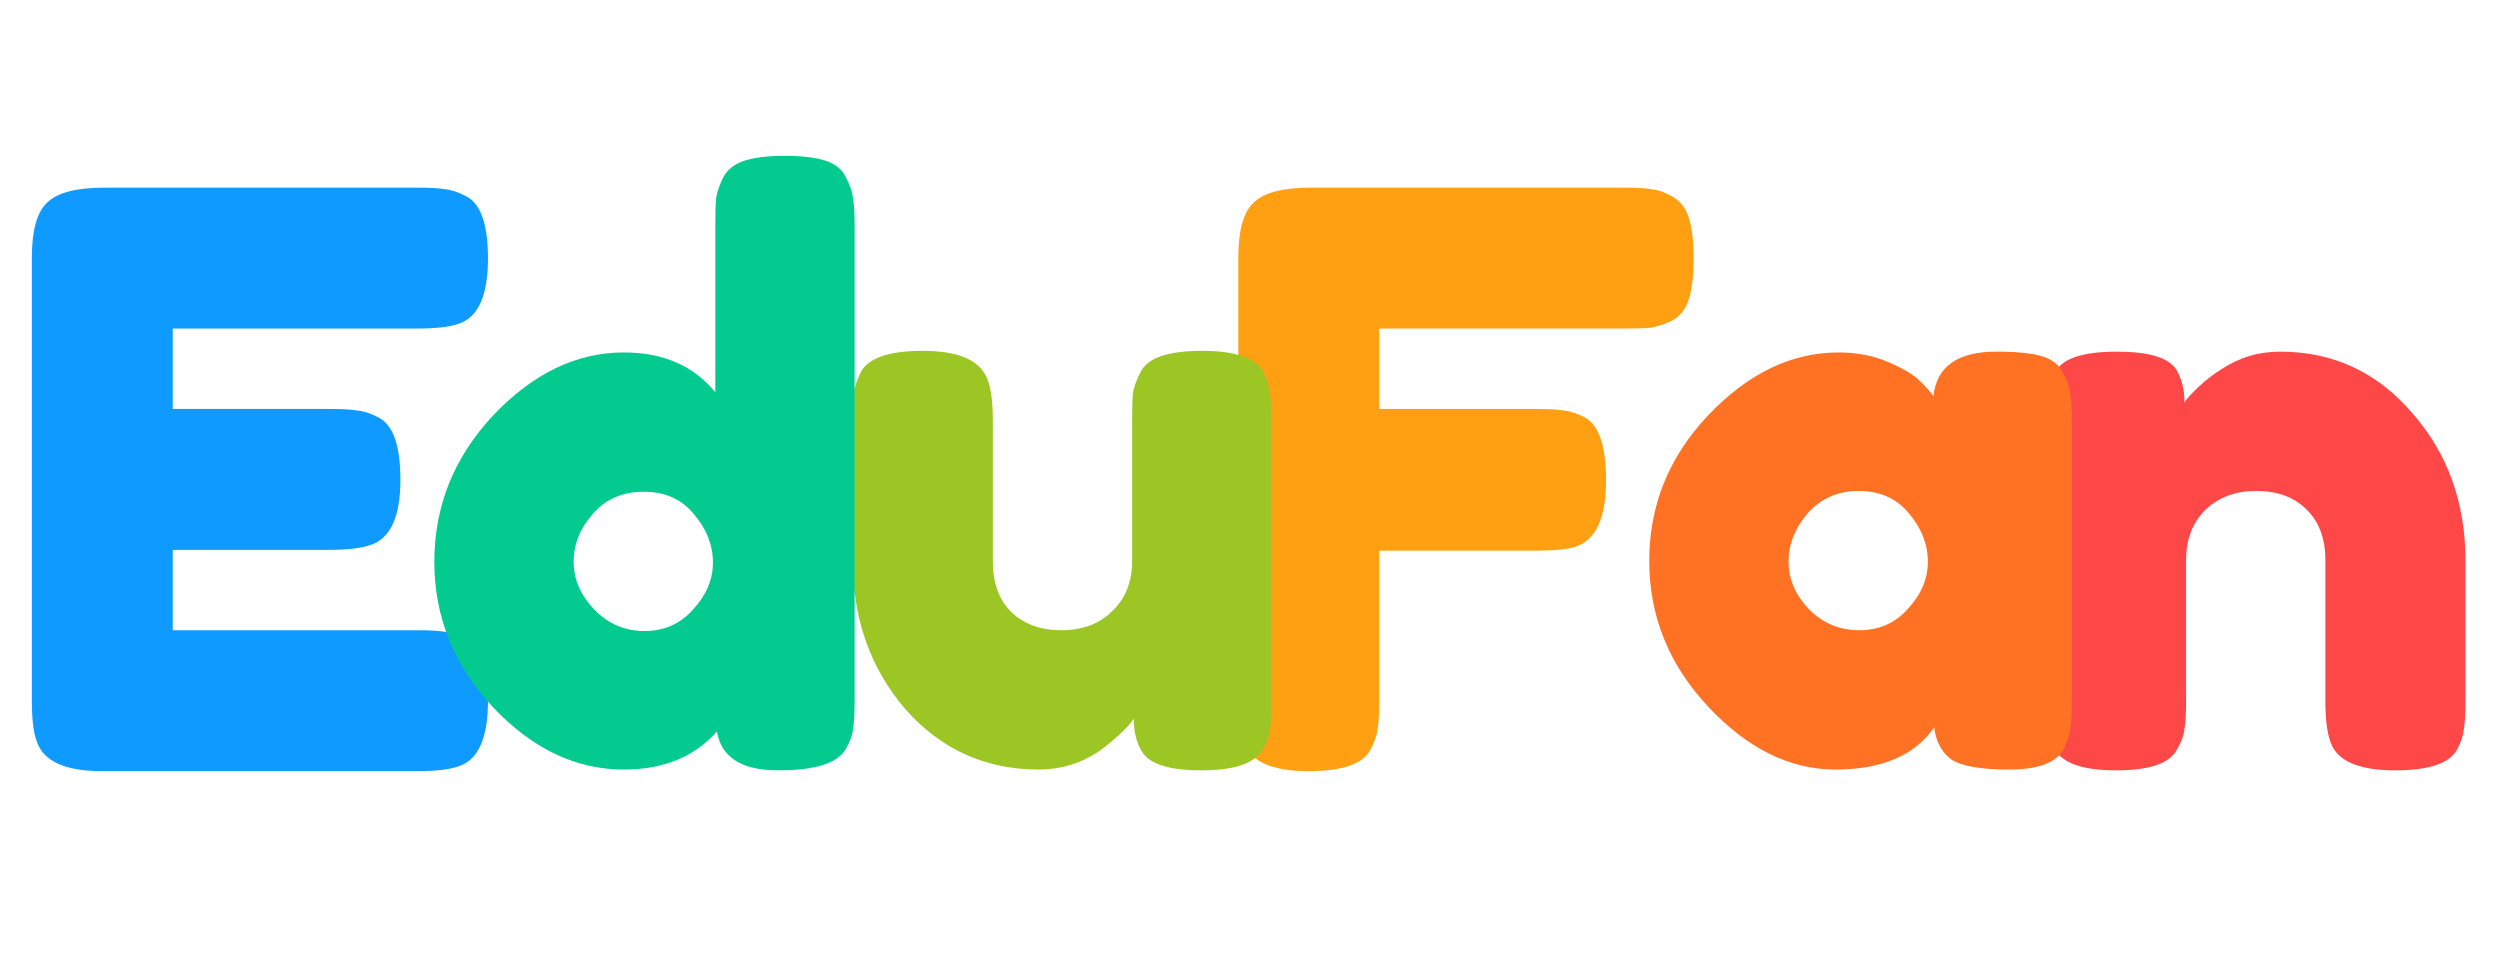
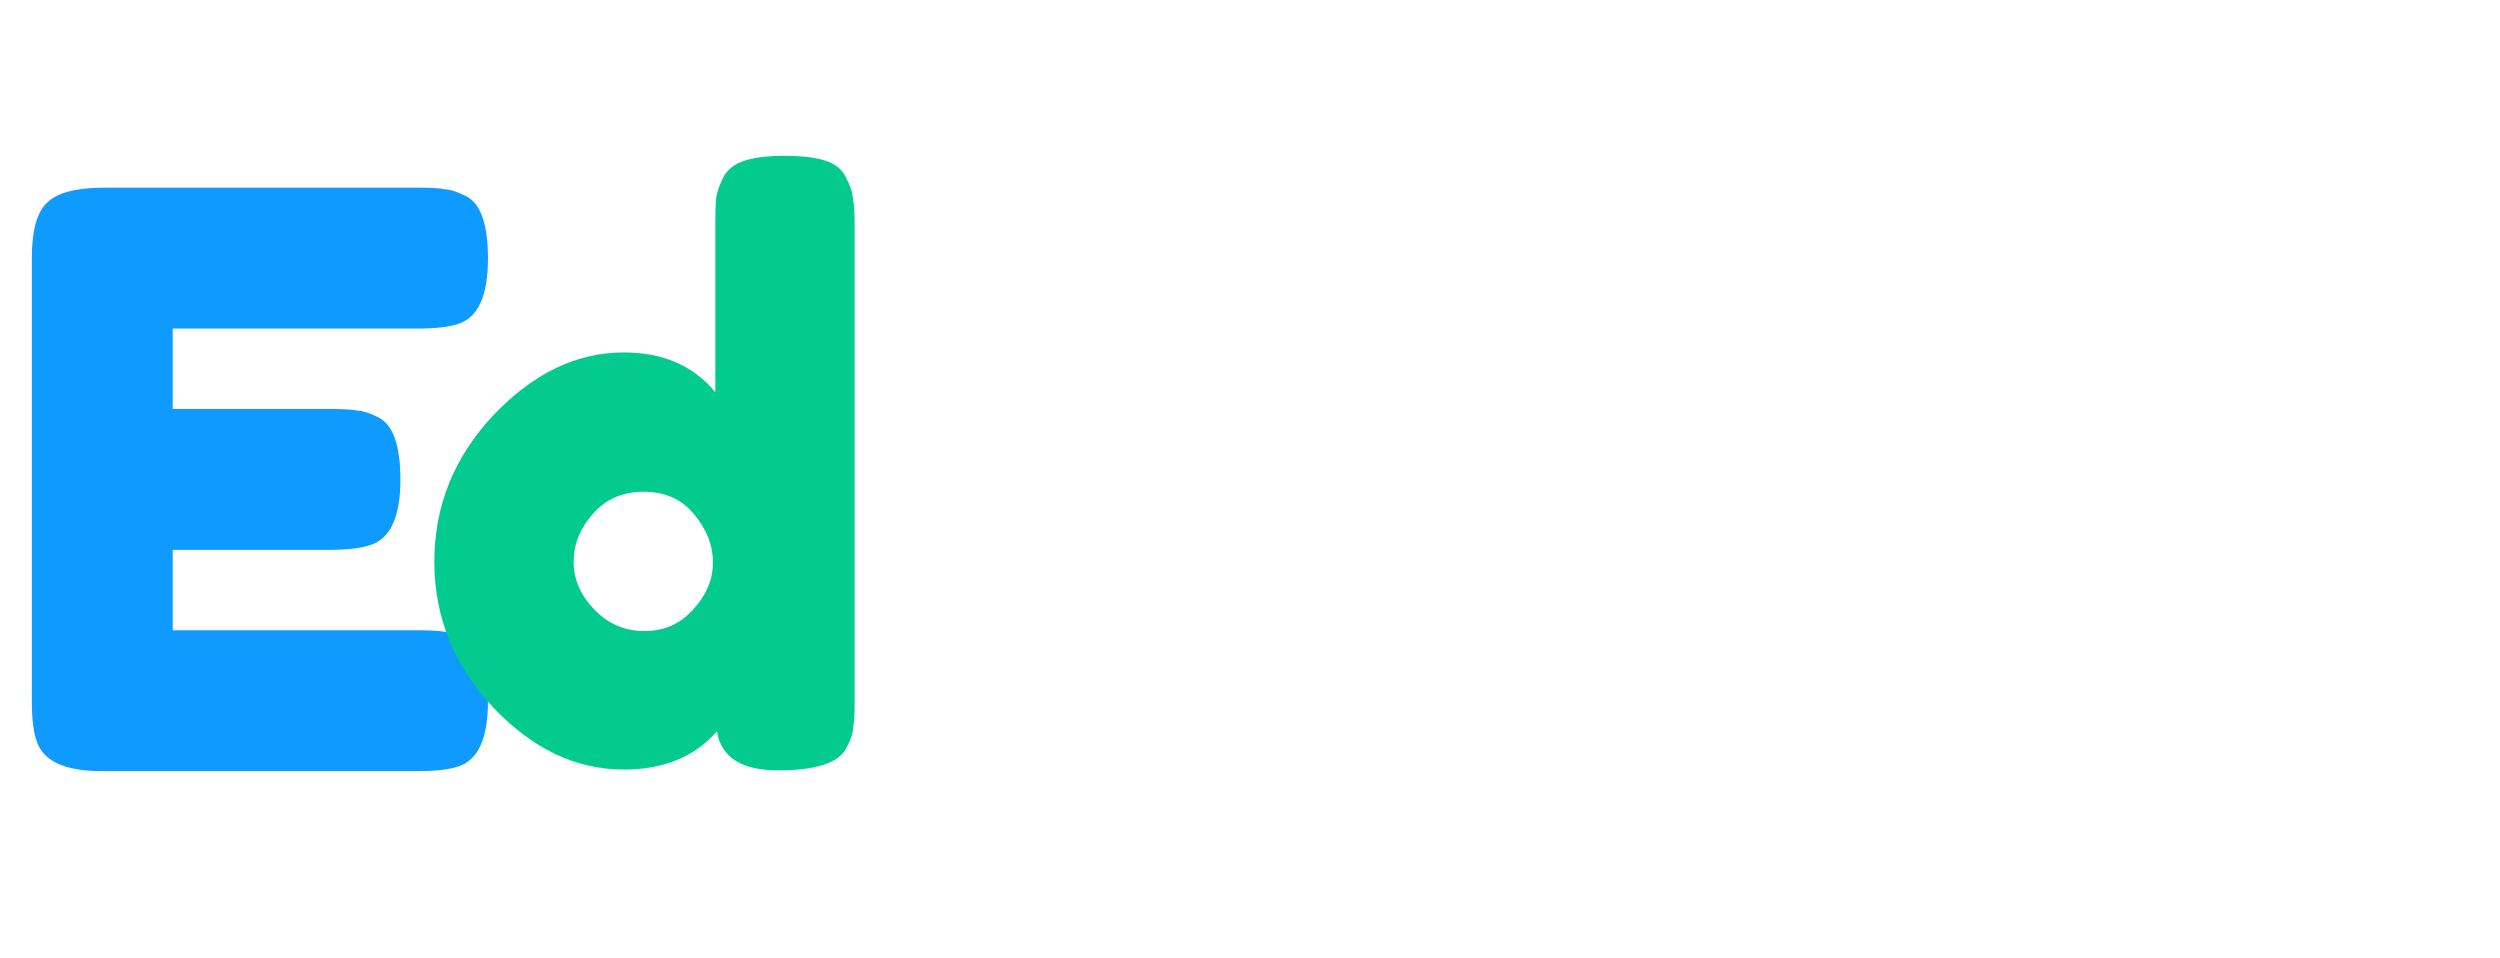
<svg xmlns="http://www.w3.org/2000/svg" width="201" height="77" viewBox="0 0 201 77" fill="none">
  <path d="M13.888 50.672H33.6C34.581 50.672 35.307 50.715 35.776 50.8C36.288 50.843 36.864 51.035 37.504 51.376C38.656 51.973 39.232 53.637 39.232 56.368C39.232 59.355 38.443 61.104 36.864 61.616C36.139 61.872 35.029 62 33.536 62H8.192C5.205 62 3.456 61.189 2.944 59.568C2.688 58.885 2.56 57.797 2.56 56.304V20.72C2.56 18.544 2.965 17.072 3.776 16.304C4.587 15.493 6.123 15.088 8.384 15.088H33.6C34.581 15.088 35.307 15.131 35.776 15.216C36.288 15.259 36.864 15.451 37.504 15.792C38.656 16.389 39.232 18.053 39.232 20.784C39.232 23.771 38.443 25.52 36.864 26.032C36.139 26.288 35.029 26.416 33.536 26.416H13.888V32.88H26.56C27.541 32.88 28.267 32.923 28.736 33.008C29.248 33.051 29.824 33.243 30.464 33.584C31.616 34.181 32.192 35.845 32.192 38.576C32.192 41.563 31.381 43.312 29.76 43.824C29.035 44.08 27.925 44.208 26.432 44.208H13.888V50.672Z" fill="#0E9AFF" />
-   <path d="M130.6 15.088C131.581 15.088 132.307 15.131 132.776 15.216C133.288 15.259 133.843 15.451 134.44 15.792C135.08 16.133 135.528 16.709 135.784 17.52C136.04 18.331 136.168 19.419 136.168 20.784C136.168 22.149 136.04 23.237 135.784 24.048C135.528 24.859 135.08 25.435 134.44 25.776C133.8 26.075 133.224 26.267 132.712 26.352C132.243 26.395 131.496 26.416 130.472 26.416H110.888V32.88H123.496C124.52 32.88 125.267 32.923 125.736 33.008C126.248 33.051 126.824 33.243 127.464 33.584C128.573 34.224 129.128 35.909 129.128 38.64C129.128 41.627 128.317 43.397 126.696 43.952C126.013 44.165 124.925 44.272 123.432 44.272H110.888V56.368C110.888 57.392 110.845 58.139 110.76 58.608C110.717 59.077 110.525 59.632 110.184 60.272C109.587 61.424 107.923 62 105.192 62C102.205 62 100.456 61.189 99.944 59.568C99.688 58.885 99.56 57.797 99.56 56.304V20.72C99.56 18.544 99.965 17.072 100.776 16.304C101.587 15.493 103.123 15.088 105.384 15.088H130.6Z" fill="#FFA012" />
-   <path d="M83.536 61.872C79.227 61.872 75.643 60.251 72.784 57.008C69.968 53.723 68.56 49.733 68.56 45.04V33.84C68.56 32.816 68.581 32.069 68.624 31.6C68.709 31.131 68.901 30.576 69.2 29.936C69.797 28.784 71.461 28.208 74.192 28.208C77.179 28.208 78.928 29.019 79.44 30.64C79.696 31.323 79.824 32.411 79.824 33.904V45.104C79.824 46.853 80.315 48.219 81.296 49.2C82.32 50.181 83.664 50.672 85.328 50.672C87.035 50.672 88.4 50.16 89.424 49.136C90.491 48.112 91.024 46.768 91.024 45.104V33.776C91.024 32.795 91.045 32.069 91.088 31.6C91.173 31.088 91.387 30.512 91.728 29.872C92.283 28.763 93.925 28.208 96.656 28.208C99.344 28.208 100.987 28.784 101.584 29.936C101.883 30.576 102.053 31.152 102.096 31.664C102.181 32.133 102.224 32.859 102.224 33.84V56.496C102.224 57.435 102.181 58.16 102.096 58.672C102.053 59.141 101.861 59.675 101.52 60.272C100.88 61.381 99.237 61.936 96.592 61.936C93.989 61.936 92.389 61.424 91.792 60.4C91.365 59.675 91.152 58.8 91.152 57.776C90.981 58.075 90.597 58.501 90 59.056C89.403 59.611 88.827 60.08 88.272 60.464C86.821 61.403 85.243 61.872 83.536 61.872Z" fill="#9CC624" />
  <path d="M58.152 14.256C58.493 13.616 59.069 13.168 59.88 12.912C60.691 12.656 61.757 12.528 63.08 12.528C64.445 12.528 65.533 12.656 66.344 12.912C67.155 13.168 67.709 13.616 68.008 14.256C68.349 14.896 68.541 15.472 68.584 15.984C68.669 16.453 68.712 17.179 68.712 18.16V56.368C68.712 57.349 68.669 58.096 68.584 58.608C68.541 59.077 68.349 59.611 68.008 60.208C67.368 61.36 65.555 61.936 62.568 61.936C59.624 61.936 57.981 60.891 57.64 58.8C55.848 60.848 53.352 61.872 50.152 61.872C46.312 61.872 42.813 60.208 39.656 56.88C36.499 53.509 34.92 49.605 34.92 45.168C34.92 40.688 36.499 36.763 39.656 33.392C42.856 30.021 46.355 28.336 50.152 28.336C53.309 28.336 55.763 29.403 57.512 31.536V18.096C57.512 17.115 57.533 16.389 57.576 15.92C57.661 15.408 57.853 14.853 58.152 14.256ZM47.784 49.008C48.893 50.16 50.237 50.736 51.816 50.736C53.395 50.736 54.696 50.16 55.72 49.008C56.787 47.856 57.32 46.597 57.32 45.232C57.32 43.824 56.808 42.523 55.784 41.328C54.803 40.133 53.459 39.536 51.752 39.536C50.045 39.536 48.68 40.133 47.656 41.328C46.632 42.48 46.12 43.76 46.12 45.168C46.12 46.576 46.675 47.856 47.784 49.008Z" fill="#03CB8F" />
-   <path d="M183.312 28.272C187.579 28.272 191.12 29.915 193.936 33.2C196.795 36.443 198.224 40.411 198.224 45.104V56.368C198.224 57.349 198.181 58.096 198.096 58.608C198.053 59.077 197.883 59.611 197.584 60.208C196.987 61.36 195.323 61.936 192.592 61.936C189.563 61.936 187.813 61.147 187.344 59.568C187.088 58.843 186.96 57.755 186.96 56.304V45.04C186.96 43.291 186.448 41.925 185.424 40.944C184.443 39.963 183.099 39.472 181.392 39.472C179.728 39.472 178.363 39.984 177.296 41.008C176.272 42.032 175.76 43.376 175.76 45.04V56.368C175.76 57.349 175.717 58.096 175.632 58.608C175.589 59.077 175.397 59.611 175.056 60.208C174.501 61.36 172.859 61.936 170.128 61.936C167.44 61.936 165.797 61.36 165.2 60.208C164.901 59.568 164.709 59.013 164.624 58.544C164.581 58.032 164.56 57.285 164.56 56.304V33.648C164.56 32.709 164.581 32.005 164.624 31.536C164.709 31.024 164.923 30.469 165.264 29.872C165.861 28.805 167.504 28.272 170.192 28.272C172.795 28.272 174.395 28.763 174.992 29.744C175.419 30.469 175.632 31.344 175.632 32.368C175.803 32.069 176.187 31.643 176.784 31.088C177.381 30.533 177.957 30.085 178.512 29.744C179.963 28.763 181.563 28.272 183.312 28.272Z" fill="#FE4848" />
-   <path d="M155.448 31.856C155.704 29.467 157.389 28.272 160.504 28.272C162.168 28.272 163.405 28.4 164.216 28.656C165.027 28.912 165.581 29.36 165.88 30C166.221 30.64 166.413 31.216 166.456 31.728C166.541 32.197 166.584 32.923 166.584 33.904V56.304C166.584 57.285 166.541 58.032 166.456 58.544C166.413 59.013 166.243 59.568 165.944 60.208C165.347 61.317 163.875 61.872 161.528 61.872C159.224 61.872 157.667 61.595 156.856 61.04C156.088 60.443 155.64 59.589 155.512 58.48C153.933 60.741 151.288 61.872 147.576 61.872C143.907 61.872 140.493 60.187 137.336 56.816C134.179 53.445 132.6 49.541 132.6 45.104C132.6 40.624 134.179 36.72 137.336 33.392C140.536 30.021 144.035 28.336 147.832 28.336C149.283 28.336 150.605 28.592 151.8 29.104C152.995 29.616 153.827 30.107 154.296 30.576C154.765 31.003 155.149 31.429 155.448 31.856ZM143.8 45.168C143.8 46.576 144.355 47.856 145.464 49.008C146.573 50.117 147.917 50.672 149.496 50.672C151.075 50.672 152.376 50.096 153.4 48.944C154.467 47.792 155 46.533 155 45.168C155 43.76 154.488 42.459 153.464 41.264C152.483 40.069 151.139 39.472 149.432 39.472C147.768 39.472 146.403 40.069 145.336 41.264C144.312 42.459 143.8 43.76 143.8 45.168Z" fill="#FF7223" />
</svg>